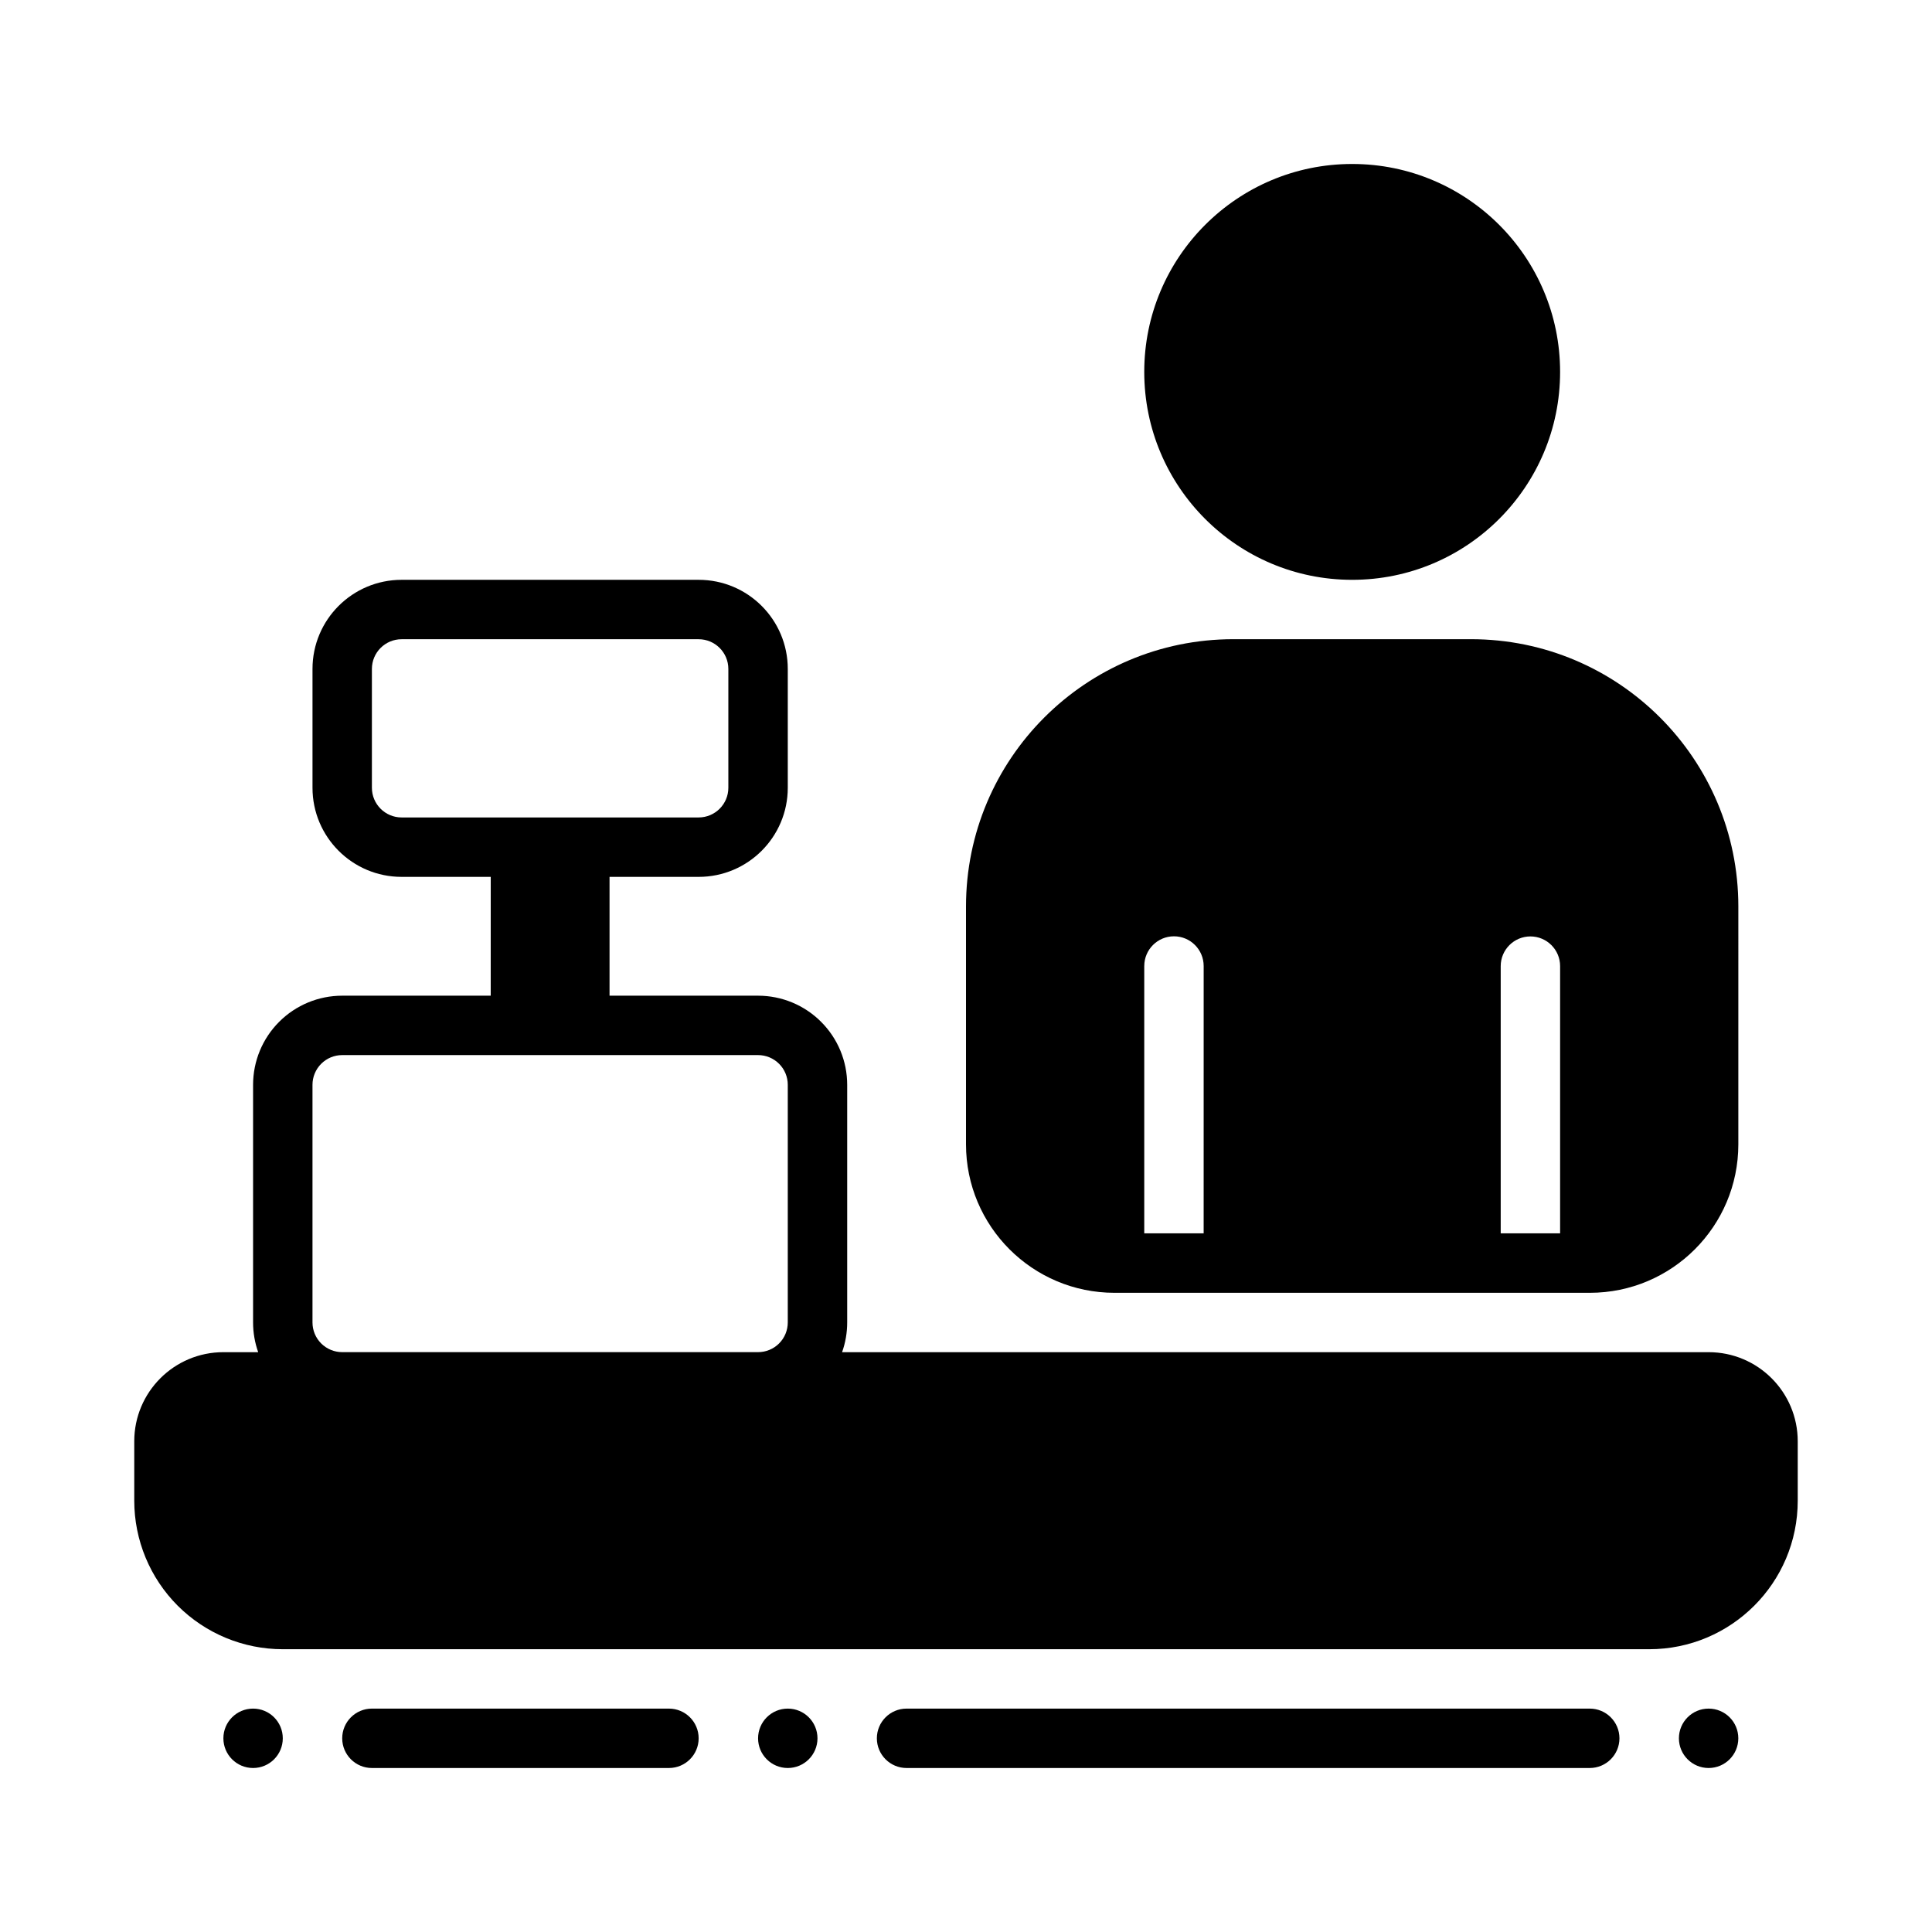
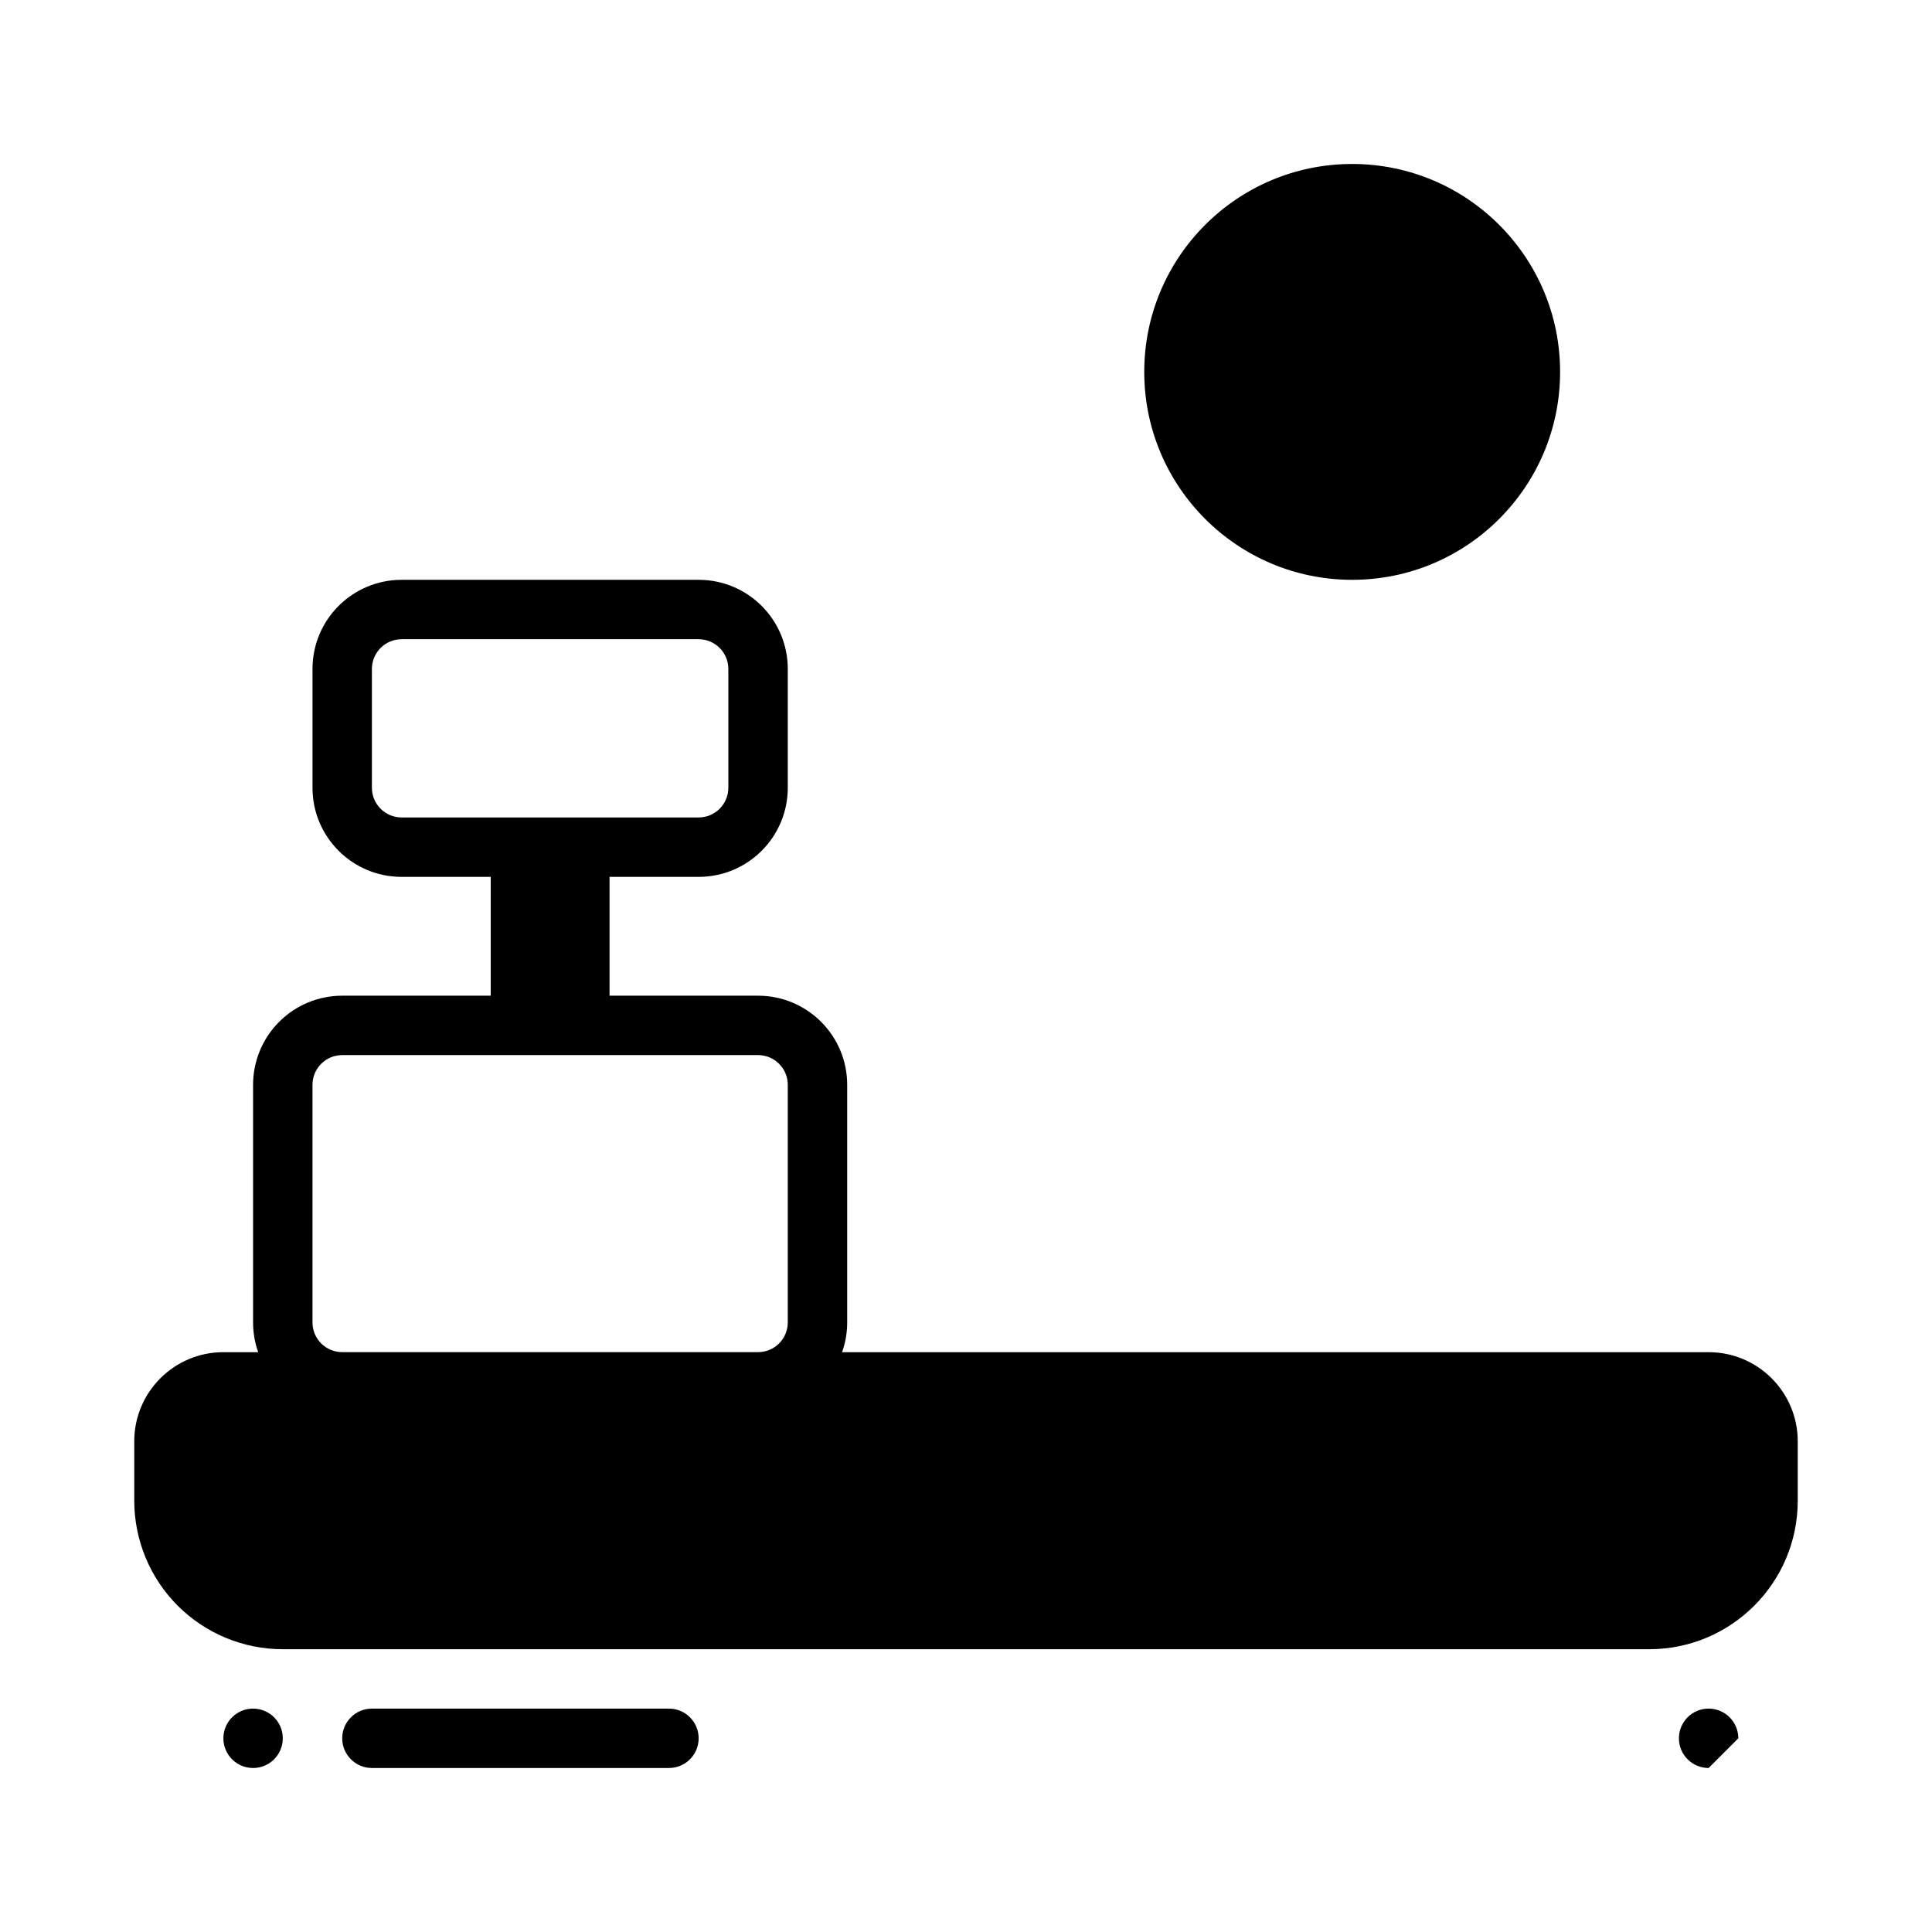
<svg xmlns="http://www.w3.org/2000/svg" fill="#000000" width="800px" height="800px" version="1.1" viewBox="144 144 512 512">
  <g fill-rule="evenodd">
    <path d="m502.34 297.66c-30.43 0-55.102-24.668-55.102-55.102 0-30.43 24.668-55.102 55.102-55.102 30.43 0 55.102 24.668 55.102 55.102 0 30.43-24.668 55.102-55.102 55.102z" />
    <path d="m274.05 376.38h-23.617c-13.043 0-23.617-10.57-23.617-23.617v-31.488c0-13.043 10.57-23.617 23.617-23.617h78.719c13.043 0 23.617 10.57 23.617 23.617v31.488c0 13.043-10.57 23.617-23.617 23.617h-23.617v31.488h39.359c6.266 0 12.273 2.488 16.695 6.918 4.438 4.426 6.926 10.43 6.926 16.699v62.977c0 2.707-0.465 5.375-1.355 7.879h229.64c13.043 0 23.617 10.57 23.617 23.617v15.742c0 21.742-17.625 39.359-39.359 39.359h-362.12c-10.438 0-20.449-4.148-27.836-11.523-7.375-7.383-11.523-17.398-11.523-27.836v-15.742c0-13.043 10.57-23.617 23.617-23.617h9.227c-0.891-2.504-1.355-5.172-1.355-7.883v-62.973c0-6.269 2.488-12.273 6.918-16.699 4.426-4.43 10.43-6.918 16.699-6.918h39.359zm78.719 55.105c0-2.086-0.824-4.094-2.305-5.566-1.473-1.48-3.481-2.309-5.566-2.309h-110.21c-2.086 0-4.094 0.828-5.566 2.305-1.48 1.477-2.309 3.484-2.309 5.57v62.977c0 2.086 0.828 4.094 2.305 5.566 1.477 1.477 3.484 2.305 5.57 2.305h110.21c2.086 0 4.094-0.828 5.566-2.305 1.48-1.477 2.305-3.481 2.305-5.57zm-102.34-70.852h78.719c4.344 0 7.871-3.527 7.871-7.871v-31.488c0-4.344-3.527-7.871-7.871-7.871h-78.719c-4.344 0-7.871 3.527-7.871 7.871v31.488c0 4.344 3.527 7.871 7.871 7.871z" />
-     <path d="m384.25 612.54h181.05c4.344 0 7.871-3.527 7.871-7.871s-3.523-7.871-7.871-7.871h-181.05c-4.344 0-7.871 3.527-7.871 7.871s3.523 7.871 7.871 7.871z" />
    <path d="m242.56 612.54h78.719c4.344 0 7.871-3.527 7.871-7.871s-3.527-7.871-7.871-7.871h-78.719c-4.344 0-7.871 3.527-7.871 7.871s3.527 7.871 7.871 7.871z" />
-     <path d="m596.8 612.54c-4.348 0-7.871-3.523-7.871-7.871s3.523-7.871 7.871-7.871c4.348 0 7.871 3.523 7.871 7.871s-3.523 7.871-7.871 7.871z" />
-     <path d="m352.77 612.54c-4.348 0-7.871-3.523-7.871-7.871s3.523-7.871 7.871-7.871 7.871 3.523 7.871 7.871-3.523 7.871-7.871 7.871z" />
+     <path d="m596.8 612.54c-4.348 0-7.871-3.523-7.871-7.871s3.523-7.871 7.871-7.871c4.348 0 7.871 3.523 7.871 7.871z" />
    <path d="m211.07 612.54c-4.348 0-7.871-3.523-7.871-7.871s3.523-7.871 7.871-7.871c4.348 0 7.871 3.523 7.871 7.871s-3.523 7.871-7.871 7.871z" />
-     <path d="m604.68 384.24c0-39.125-31.715-70.848-70.848-70.848h-62.984c-39.133 0-70.848 31.723-70.848 70.848v63.008c0 21.742 17.625 39.359 39.359 39.359h125.96c21.742 0 39.359-17.617 39.359-39.359zm-62.977 15.793v70.816h15.742v-70.816c0-4.344-3.527-7.871-7.871-7.871s-7.871 3.527-7.871 7.871zm-94.465-0.031v70.84h15.742l0.004-70.84c0-4.344-3.527-7.871-7.871-7.871s-7.871 3.527-7.871 7.871z" />
  </g>
</svg>